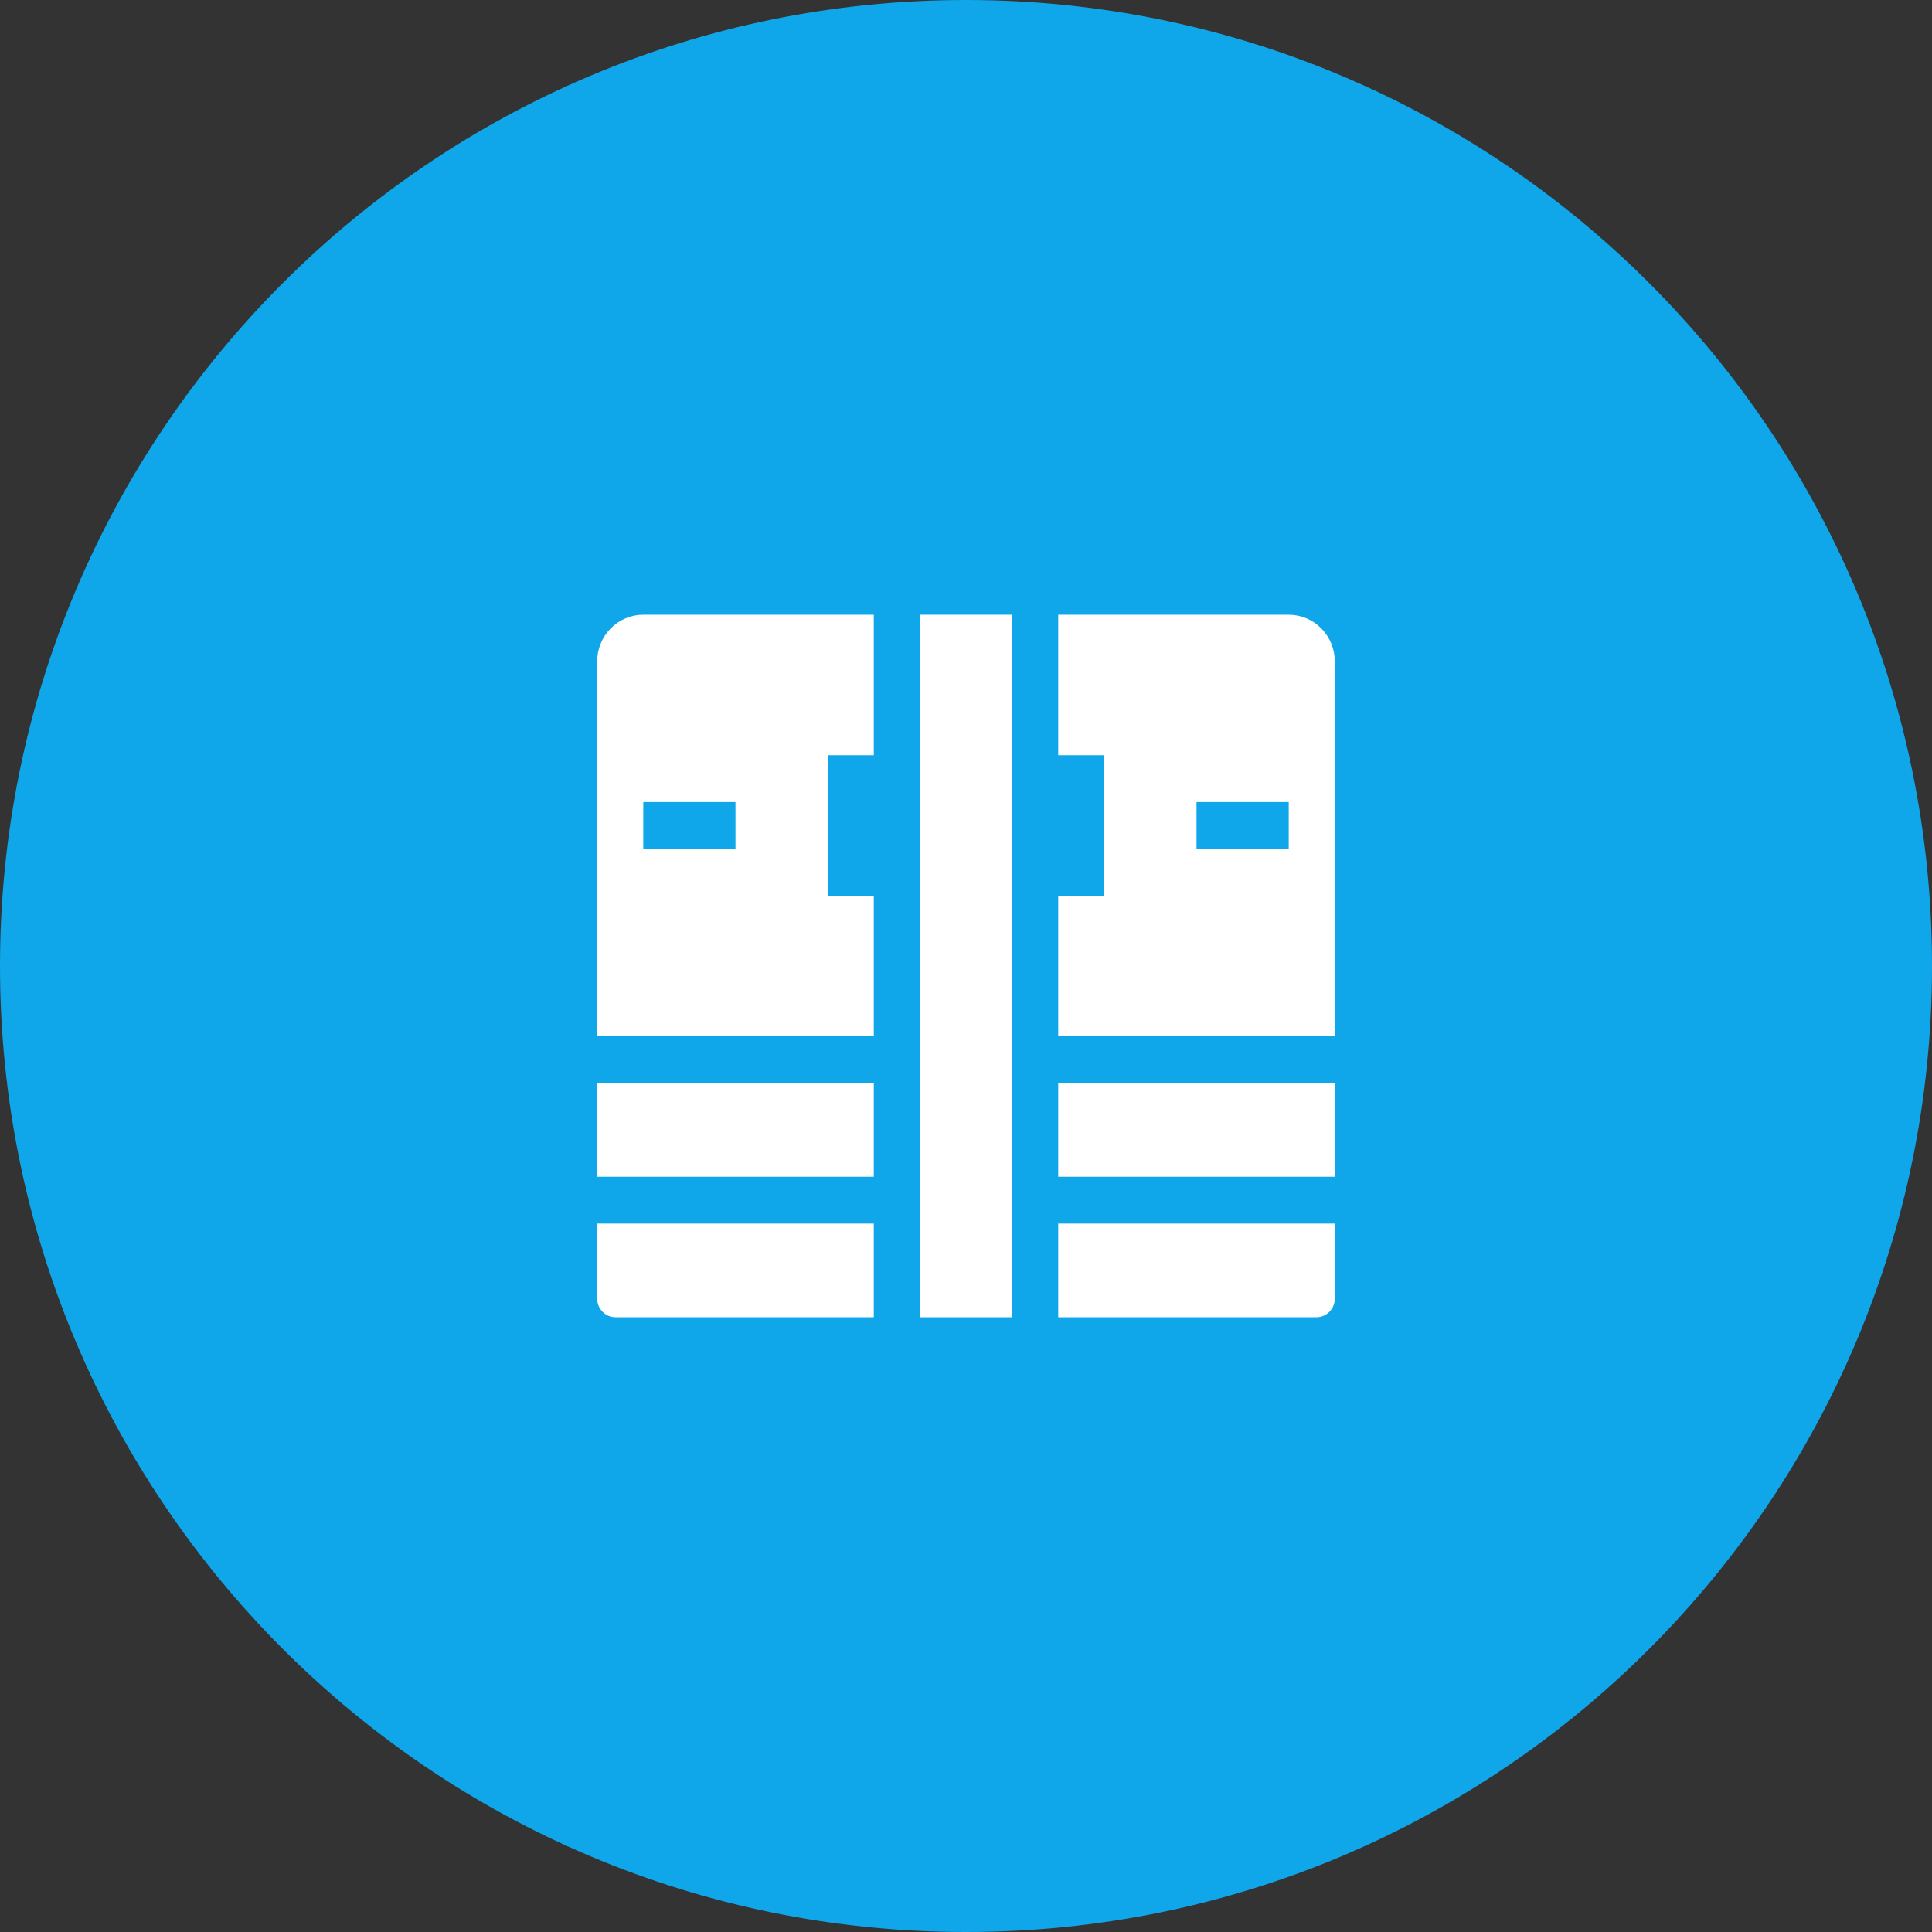
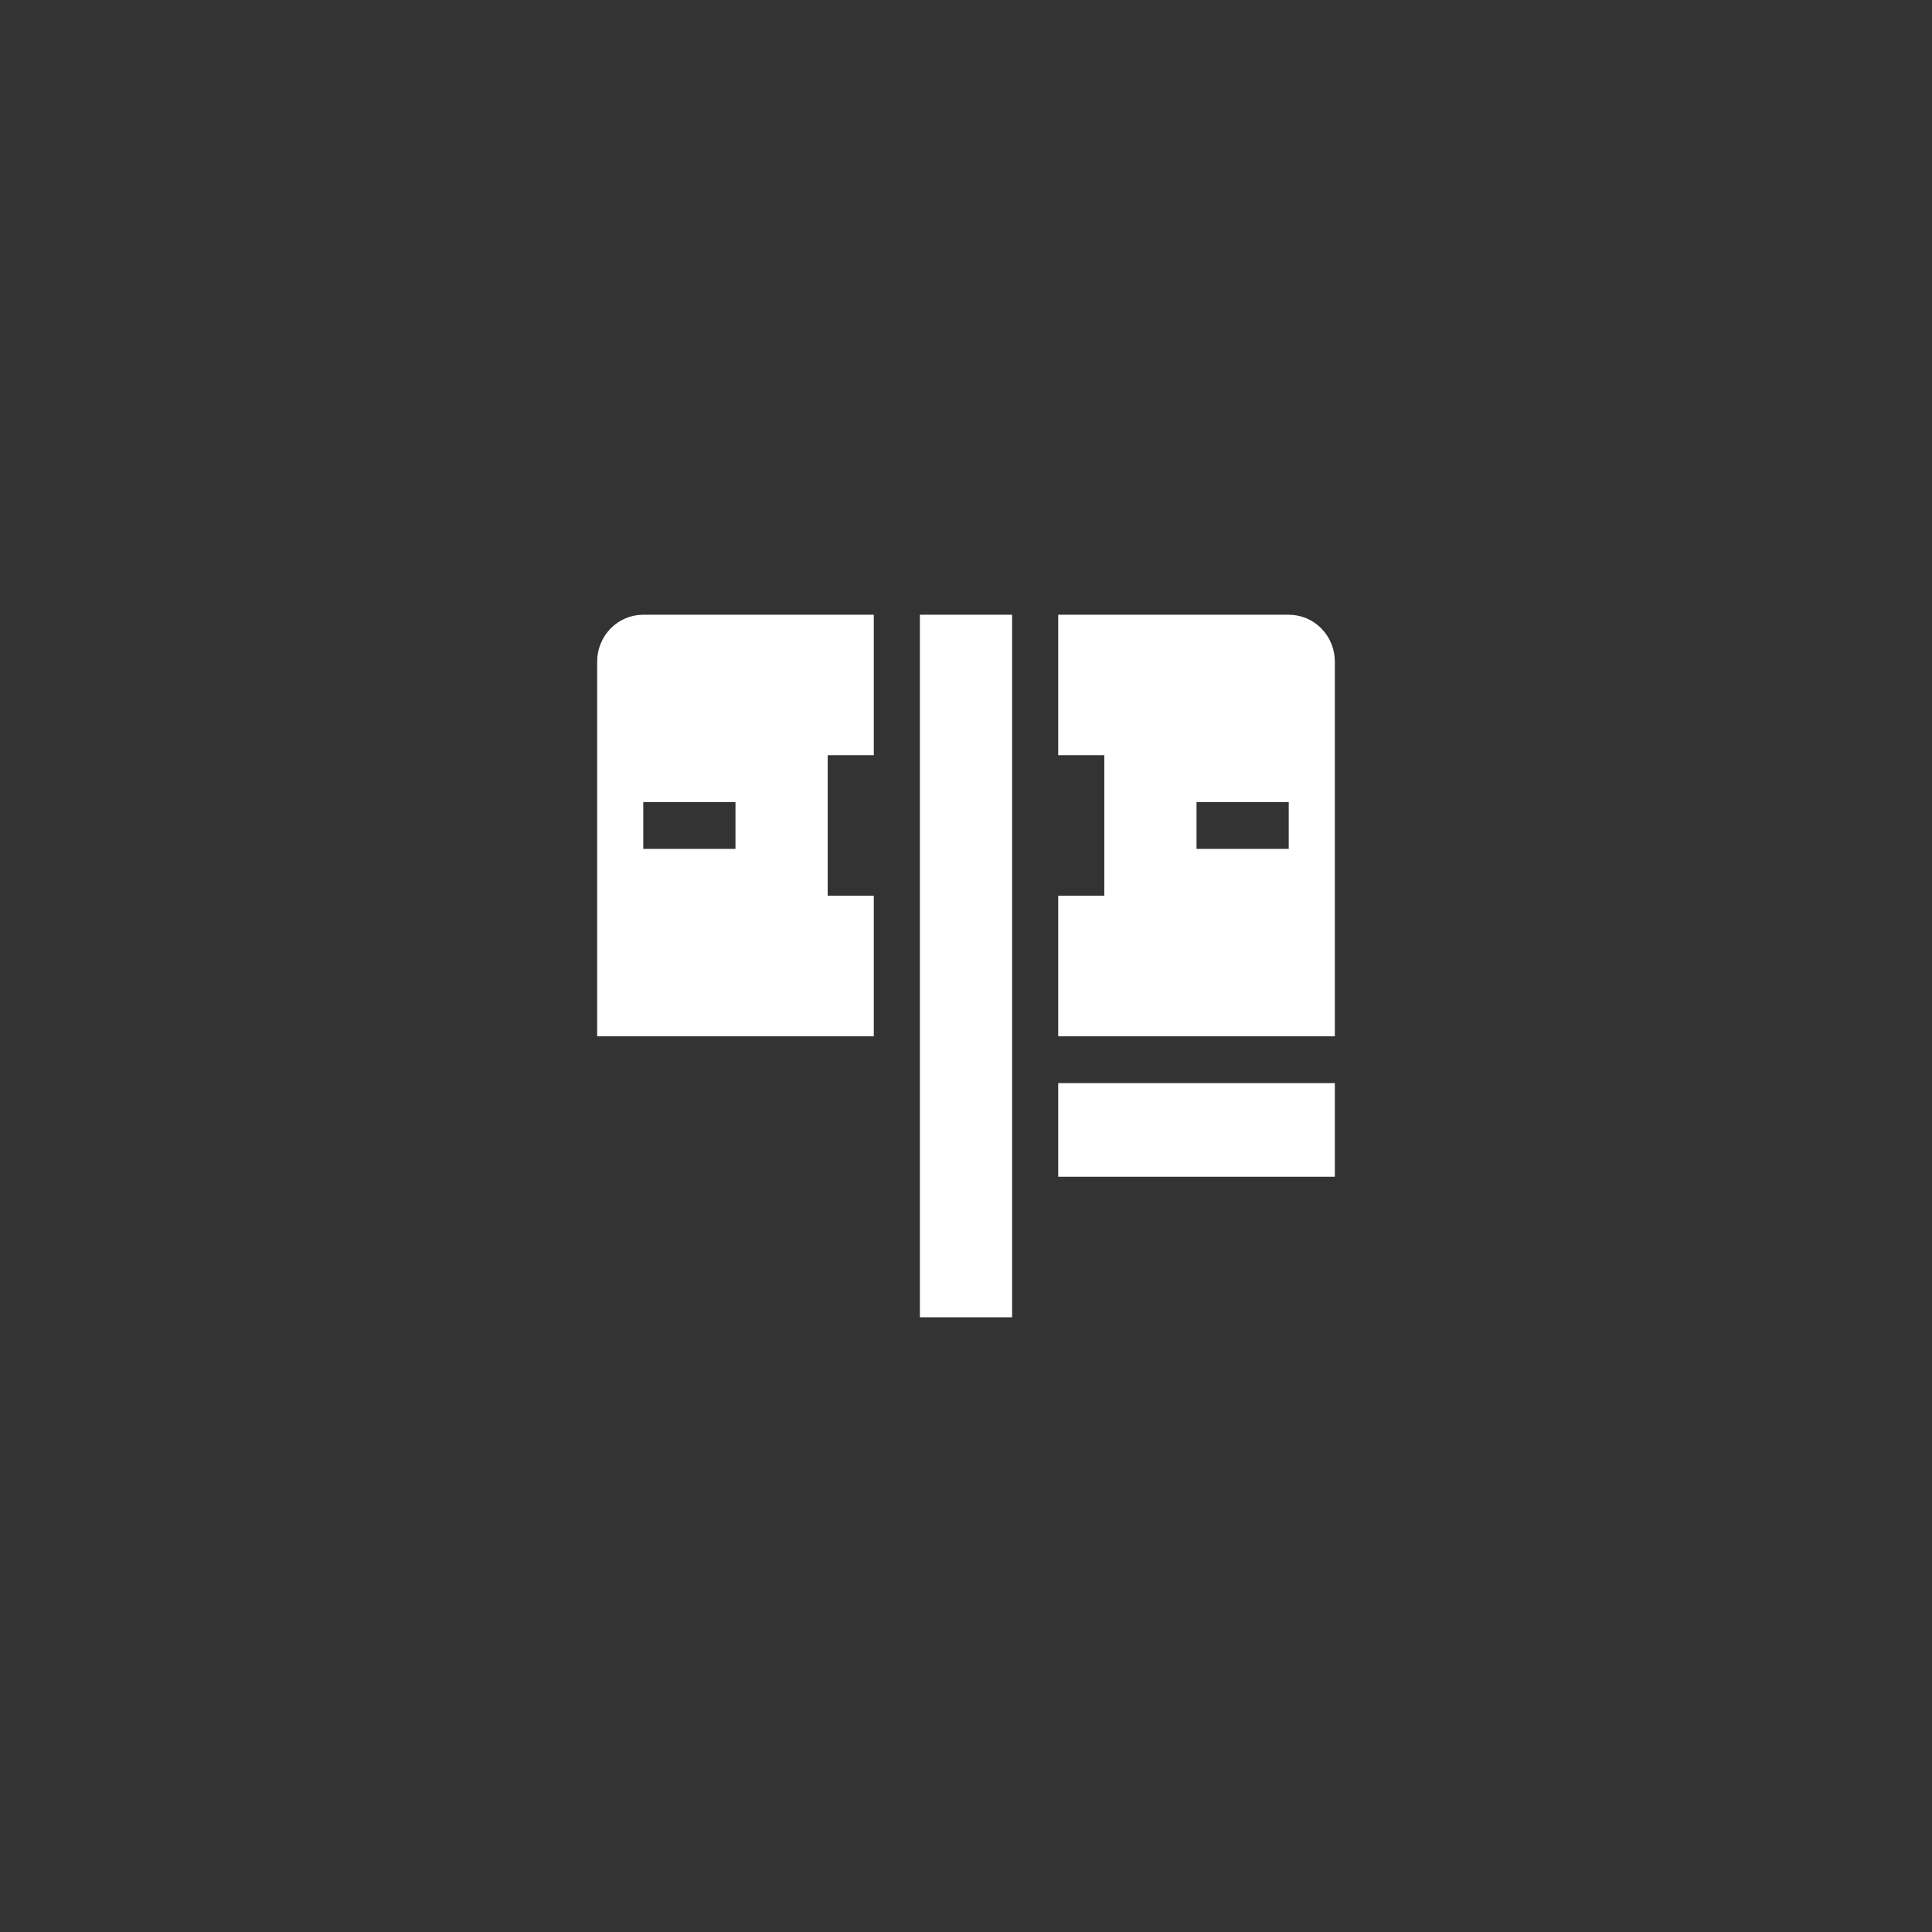
<svg xmlns="http://www.w3.org/2000/svg" width="110" height="110" viewBox="0 0 110 110" fill="none">
  <rect x="0" y="0" width="110" height="110" fill="#333333" stroke="none" />
-   <path d="M55 110C85.376 110 110 85.376 110 55C110 24.624 85.376 0 55 0C24.624 0 0 24.624 0 55C0 85.376 24.624 110 55 110Z" fill="#0FA7E9" />
  <path fill-rule="evenodd" clip-rule="evenodd" d="M60.25 43V35H73.375C74.071 35 74.739 35.281 75.231 35.781C75.723 36.281 76 36.959 76 37.667V59H60.25V51H62.875V43H60.25ZM68.125 48.333H73.375V45.667H68.125V48.333Z" fill="white" />
-   <path d="M34 61.667V67H49.75V61.667H34Z" fill="white" />
-   <path d="M49.75 69.667V75H35.05C34.772 75 34.505 74.888 34.307 74.688C34.111 74.487 34 74.216 34 73.933V69.667H49.75Z" fill="white" />
  <path d="M60.25 67V61.667H76V67H60.25Z" fill="white" />
-   <path d="M60.25 75V69.667H76V73.933C76 74.216 75.889 74.487 75.692 74.688C75.496 74.888 75.228 75 74.95 75H60.25Z" fill="white" />
  <path fill-rule="evenodd" clip-rule="evenodd" d="M49.75 59V51H47.125V43H49.75V35H36.625C35.929 35 35.261 35.281 34.769 35.781C34.277 36.281 34 36.959 34 37.667V59H49.75ZM36.625 45.667H41.875V48.333H36.625V45.667Z" fill="white" />
  <path d="M52.375 35H57.625V75H52.375V35Z" fill="white" />
</svg>